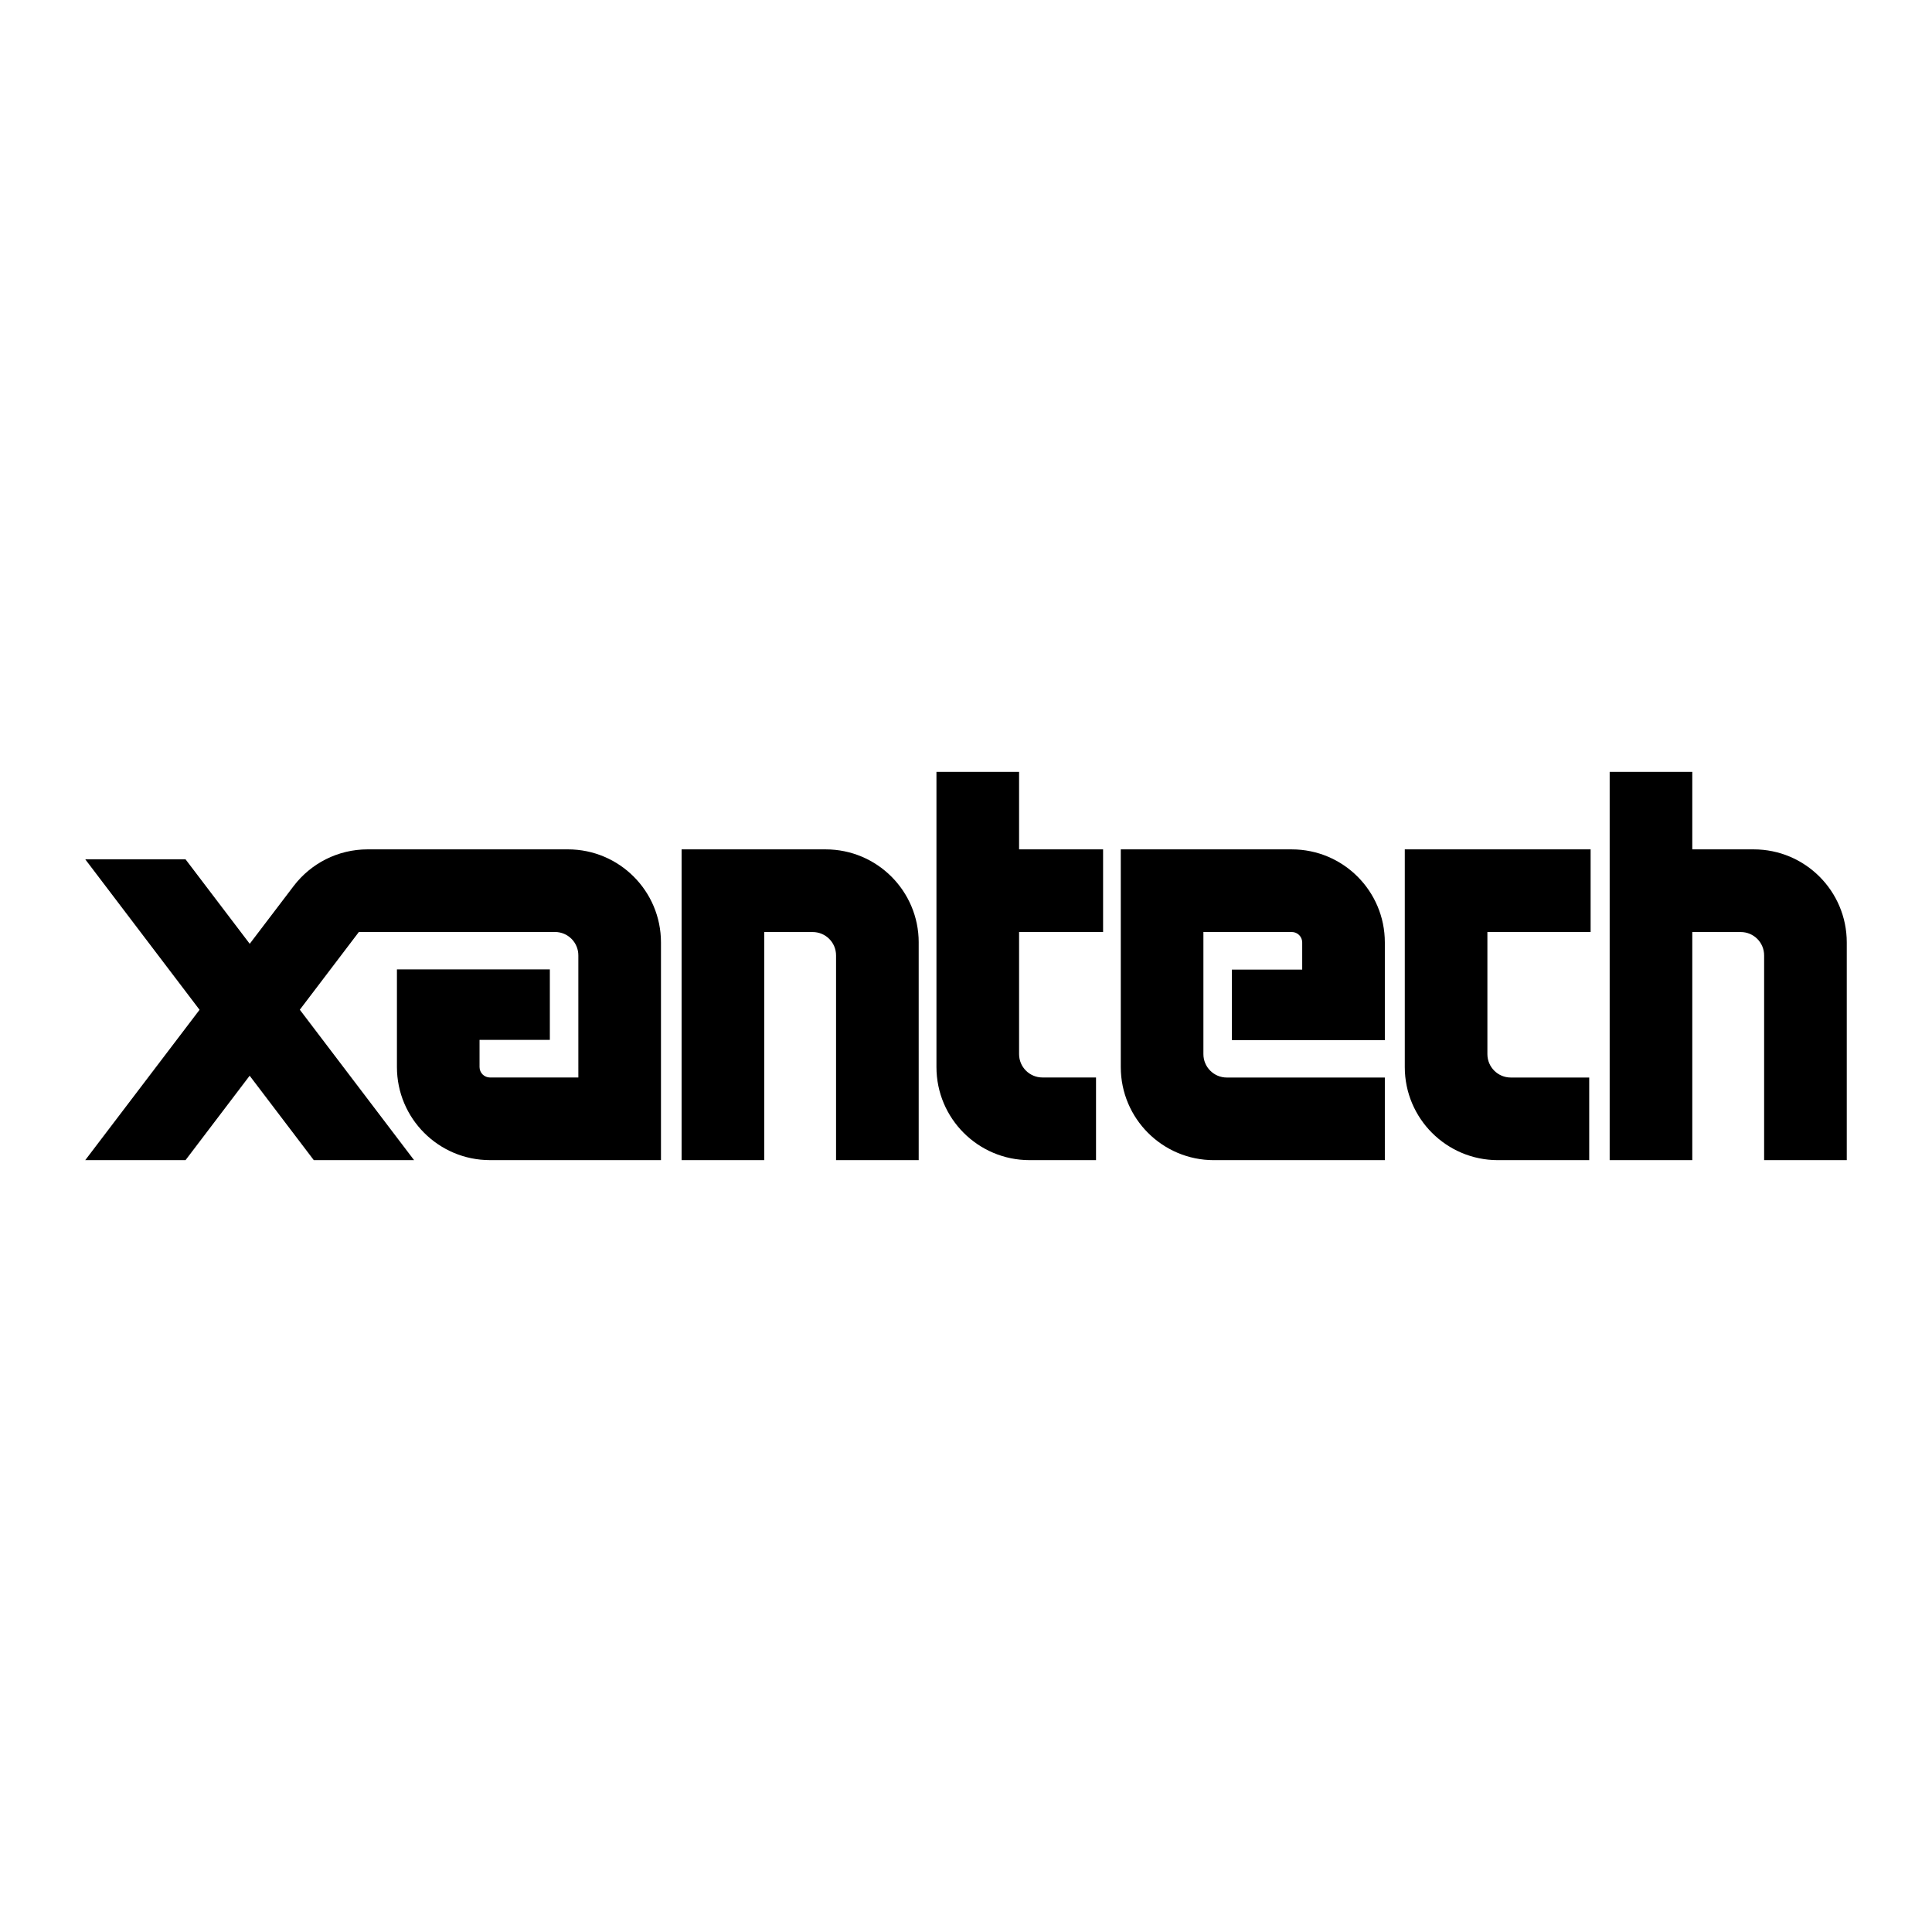
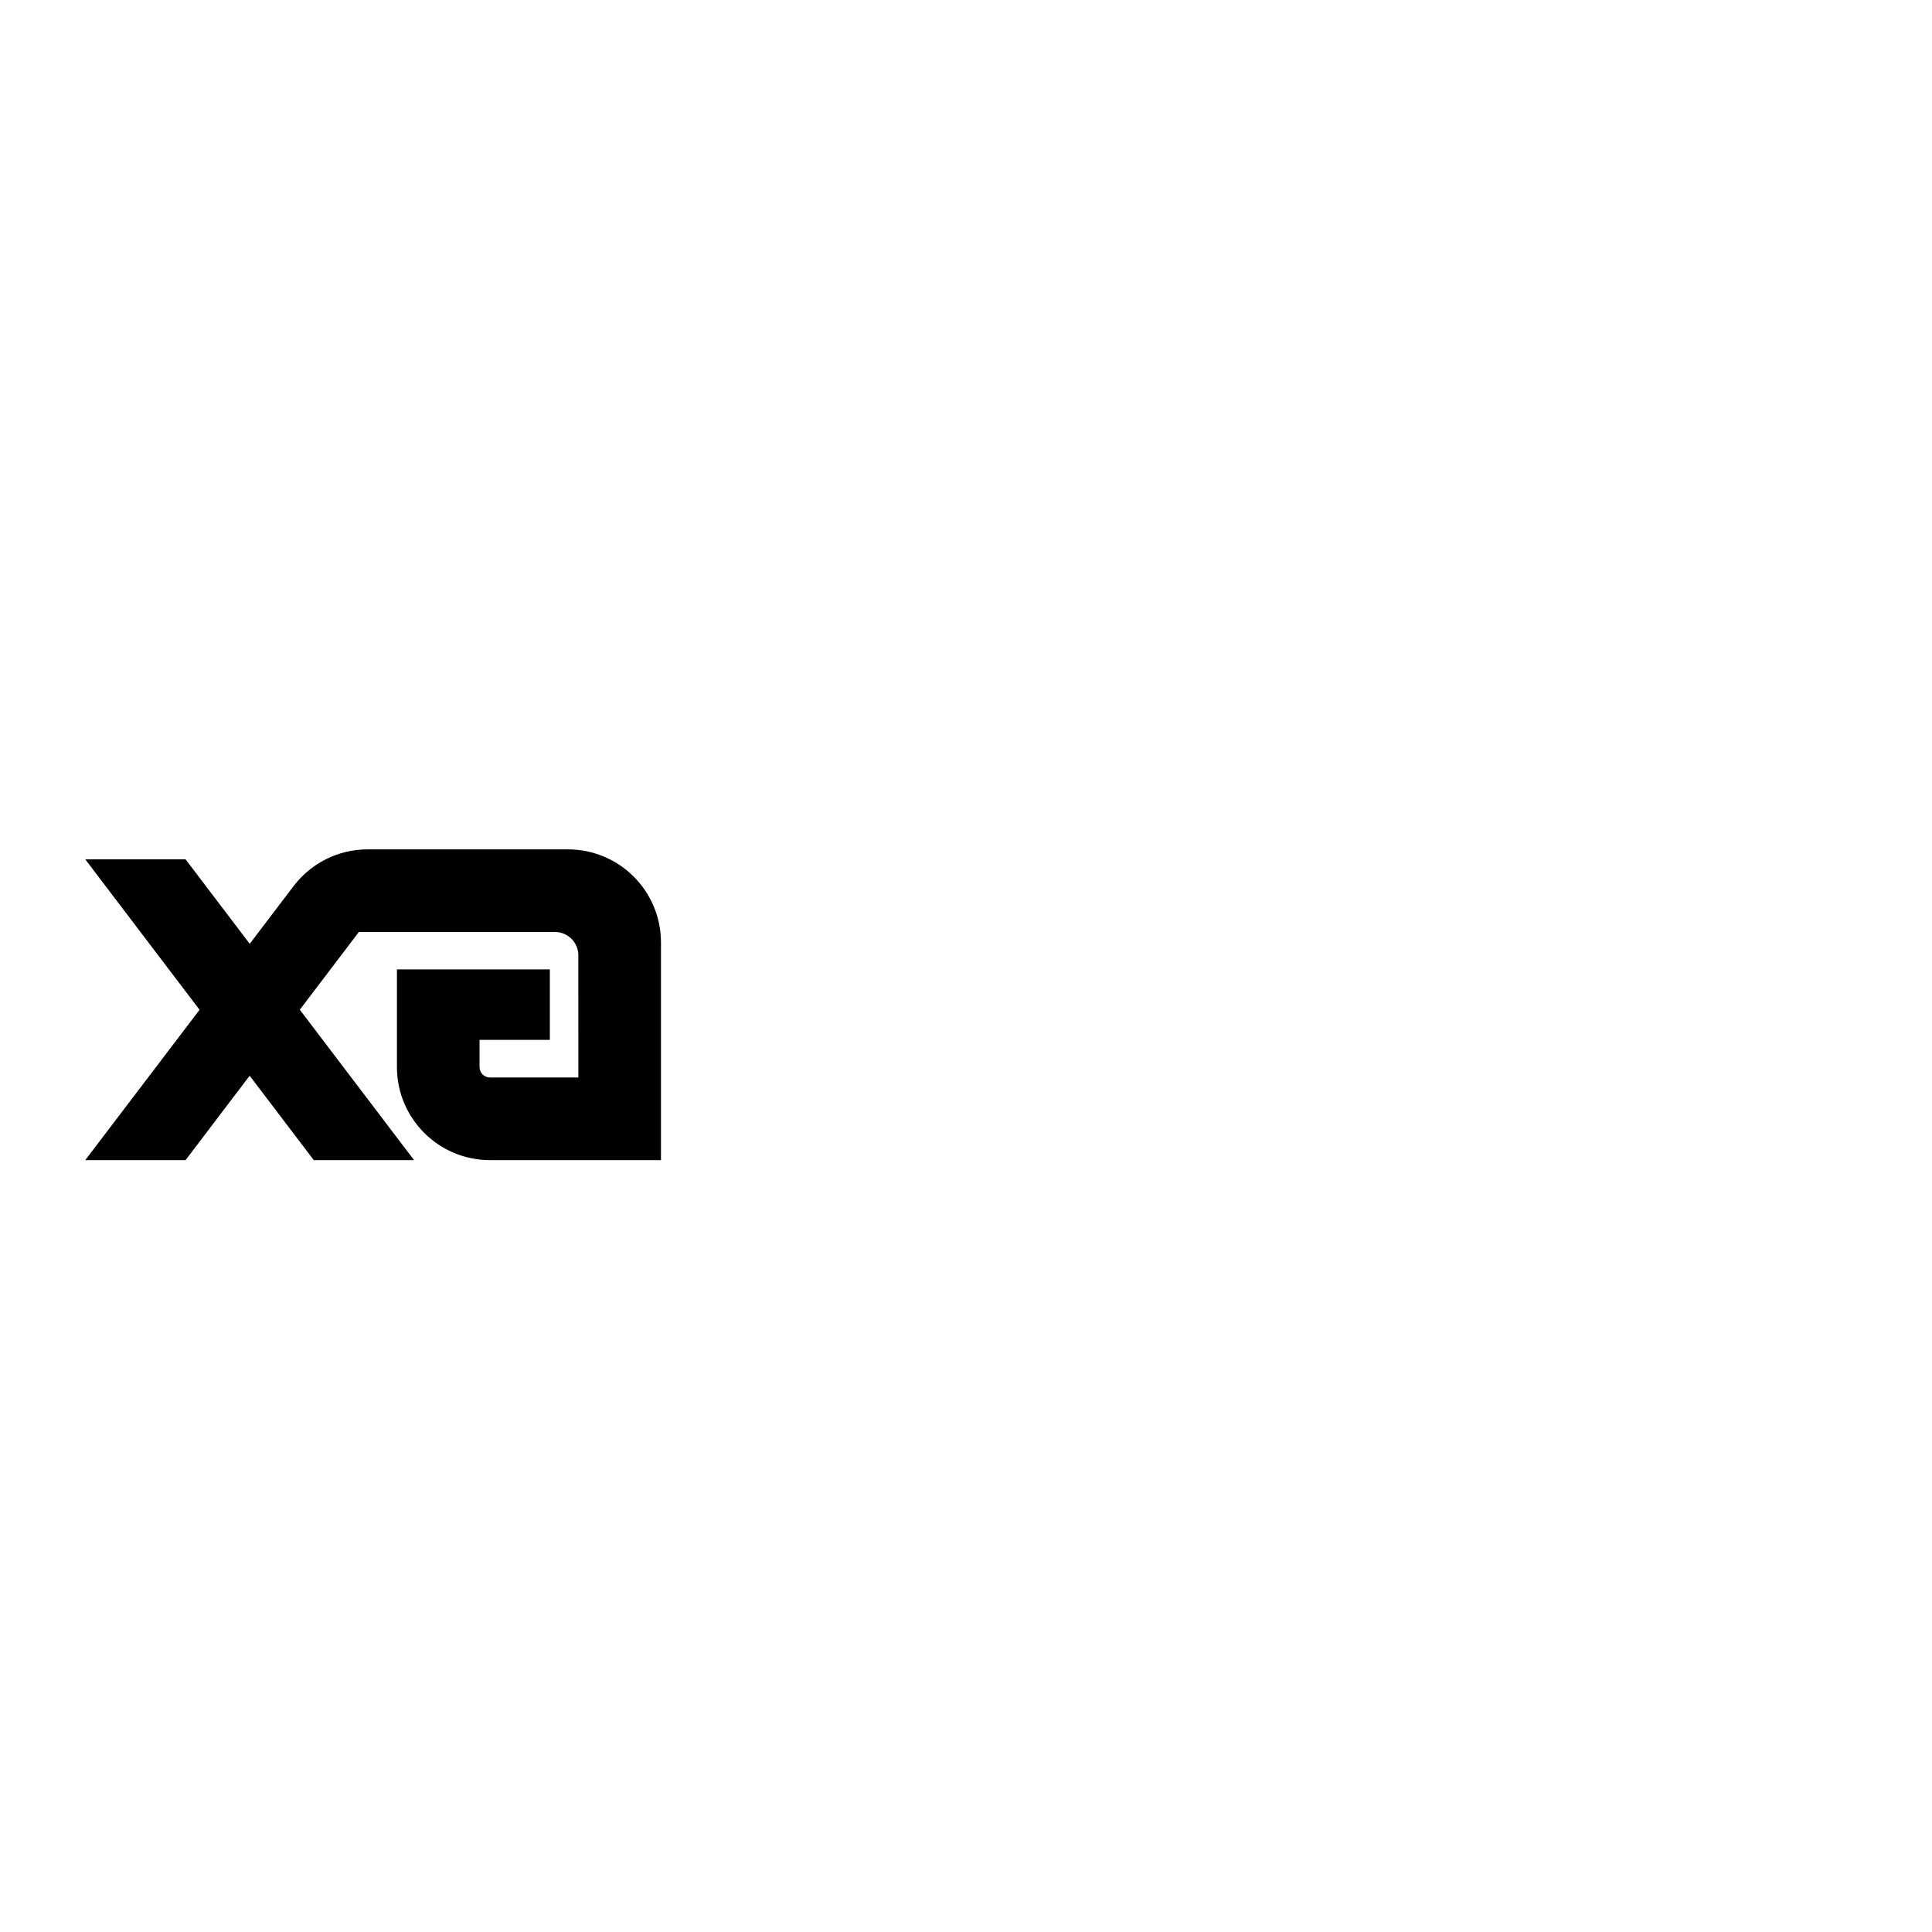
<svg xmlns="http://www.w3.org/2000/svg" version="1.0" id="Layer_1" x="0px" y="0px" width="192.756px" height="192.756px" viewBox="0 0 192.756 192.756" enable-background="new 0 0 192.756 192.756" xml:space="preserve">
  <g>
    <polygon fill-rule="evenodd" clip-rule="evenodd" fill="#FFFFFF" points="0,0 192.756,0 192.756,192.756 0,192.756 0,0  " />
    <path fill-rule="evenodd" clip-rule="evenodd" d="M56.659,84.741H36.684c-2.999,0-5.664,1.42-7.36,3.624l-4.409,5.797l-6.405-8.43   H8.504l11.406,15.015L8.505,115.747h10.006l6.397-8.422l6.399,8.422h10.005l-11.4-15.007l5.892-7.756c5.876,0,16.155,0,19.566,0   c1.288,0,2.331,1.045,2.331,2.333c0,2.83,0.001,8.564,0.001,12.185c-2.705,0-7.392,0-8.814,0c-0.577,0-1.044-0.466-1.044-1.043   c0-0.345,0-1.643,0-2.708h7.014v-7.035H39.602v9.743c0,5.13,4.157,9.287,9.286,9.287c0.797,0,17.057,0,17.057,0v-21.72   C65.944,88.896,61.789,84.741,56.659,84.741L56.659,84.741z" />
-     <path fill-rule="evenodd" clip-rule="evenodd" d="M138.166,107.505c0,0-12.358,0-15.77,0c-1.288,0-2.332-1.045-2.332-2.334   c0-2.83,0-8.564,0-12.185c2.705,0,7.393,0,8.815,0c0.576,0,1.042,0.466,1.042,1.042c0,0.346,0,1.644,0,2.709h-7.014v7.035h15.258   v-9.744c0-5.13-4.157-9.286-9.286-9.286c-0.799,0-17.059,0-17.059,0v21.719c0,5.13,4.157,9.287,9.287,9.287h17.058V107.505   L138.166,107.505z" />
-     <path fill-rule="evenodd" clip-rule="evenodd" d="M158.696,84.742c-2.281,0-18.54,0-18.54,0v21.719c0,5.13,4.157,9.287,9.286,9.287   h9.114v-8.243c0,0-4.416,0-7.827,0c-1.287,0-2.331-1.045-2.331-2.334c0-2.83,0-8.564,0-12.185c2.705,0,7.392,0,10.298,0V84.742   L158.696,84.742z" />
-     <path fill-rule="evenodd" clip-rule="evenodd" d="M91.659,94.028c0-5.13-4.158-9.286-9.288-9.286c-0.799,0-14.368,0-14.368,0   v31.005h8.243c0-2.973,0-18.251,0-22.761c2.706,0,1.659,0.004,4.836,0.004c1.289,0,2.331,1.042,2.331,2.331   c0,0.247,0,11.585,0,20.427h8.245V94.028L91.659,94.028z" />
-     <path fill-rule="evenodd" clip-rule="evenodd" d="M110.055,92.986v-8.244h-8.381c0-2.424,0-5,0-7.734H93.43v29.452   c0,5.13,4.158,9.287,9.288,9.287c0.798,0,6.632,0,6.632,0v-8.244c-3.215,0-2.168-0.003-5.344-0.003   c-1.288,0-2.332-1.043-2.332-2.331c0-0.157,0-4.706,0-12.183H110.055L110.055,92.986z" />
-     <path fill-rule="evenodd" clip-rule="evenodd" d="M174.965,84.742c-0.349,0-3.112,0-6.125,0v-7.734h-8.243v38.739h8.243   c0-2.973,0-18.251,0-22.761c2.707,0,1.658,0.004,4.836,0.004c1.289,0,2.331,1.042,2.331,2.331c0,0.247,0,11.585,0,20.427h8.245   V94.028C184.252,88.898,180.094,84.742,174.965,84.742L174.965,84.742z" />
  </g>
</svg>